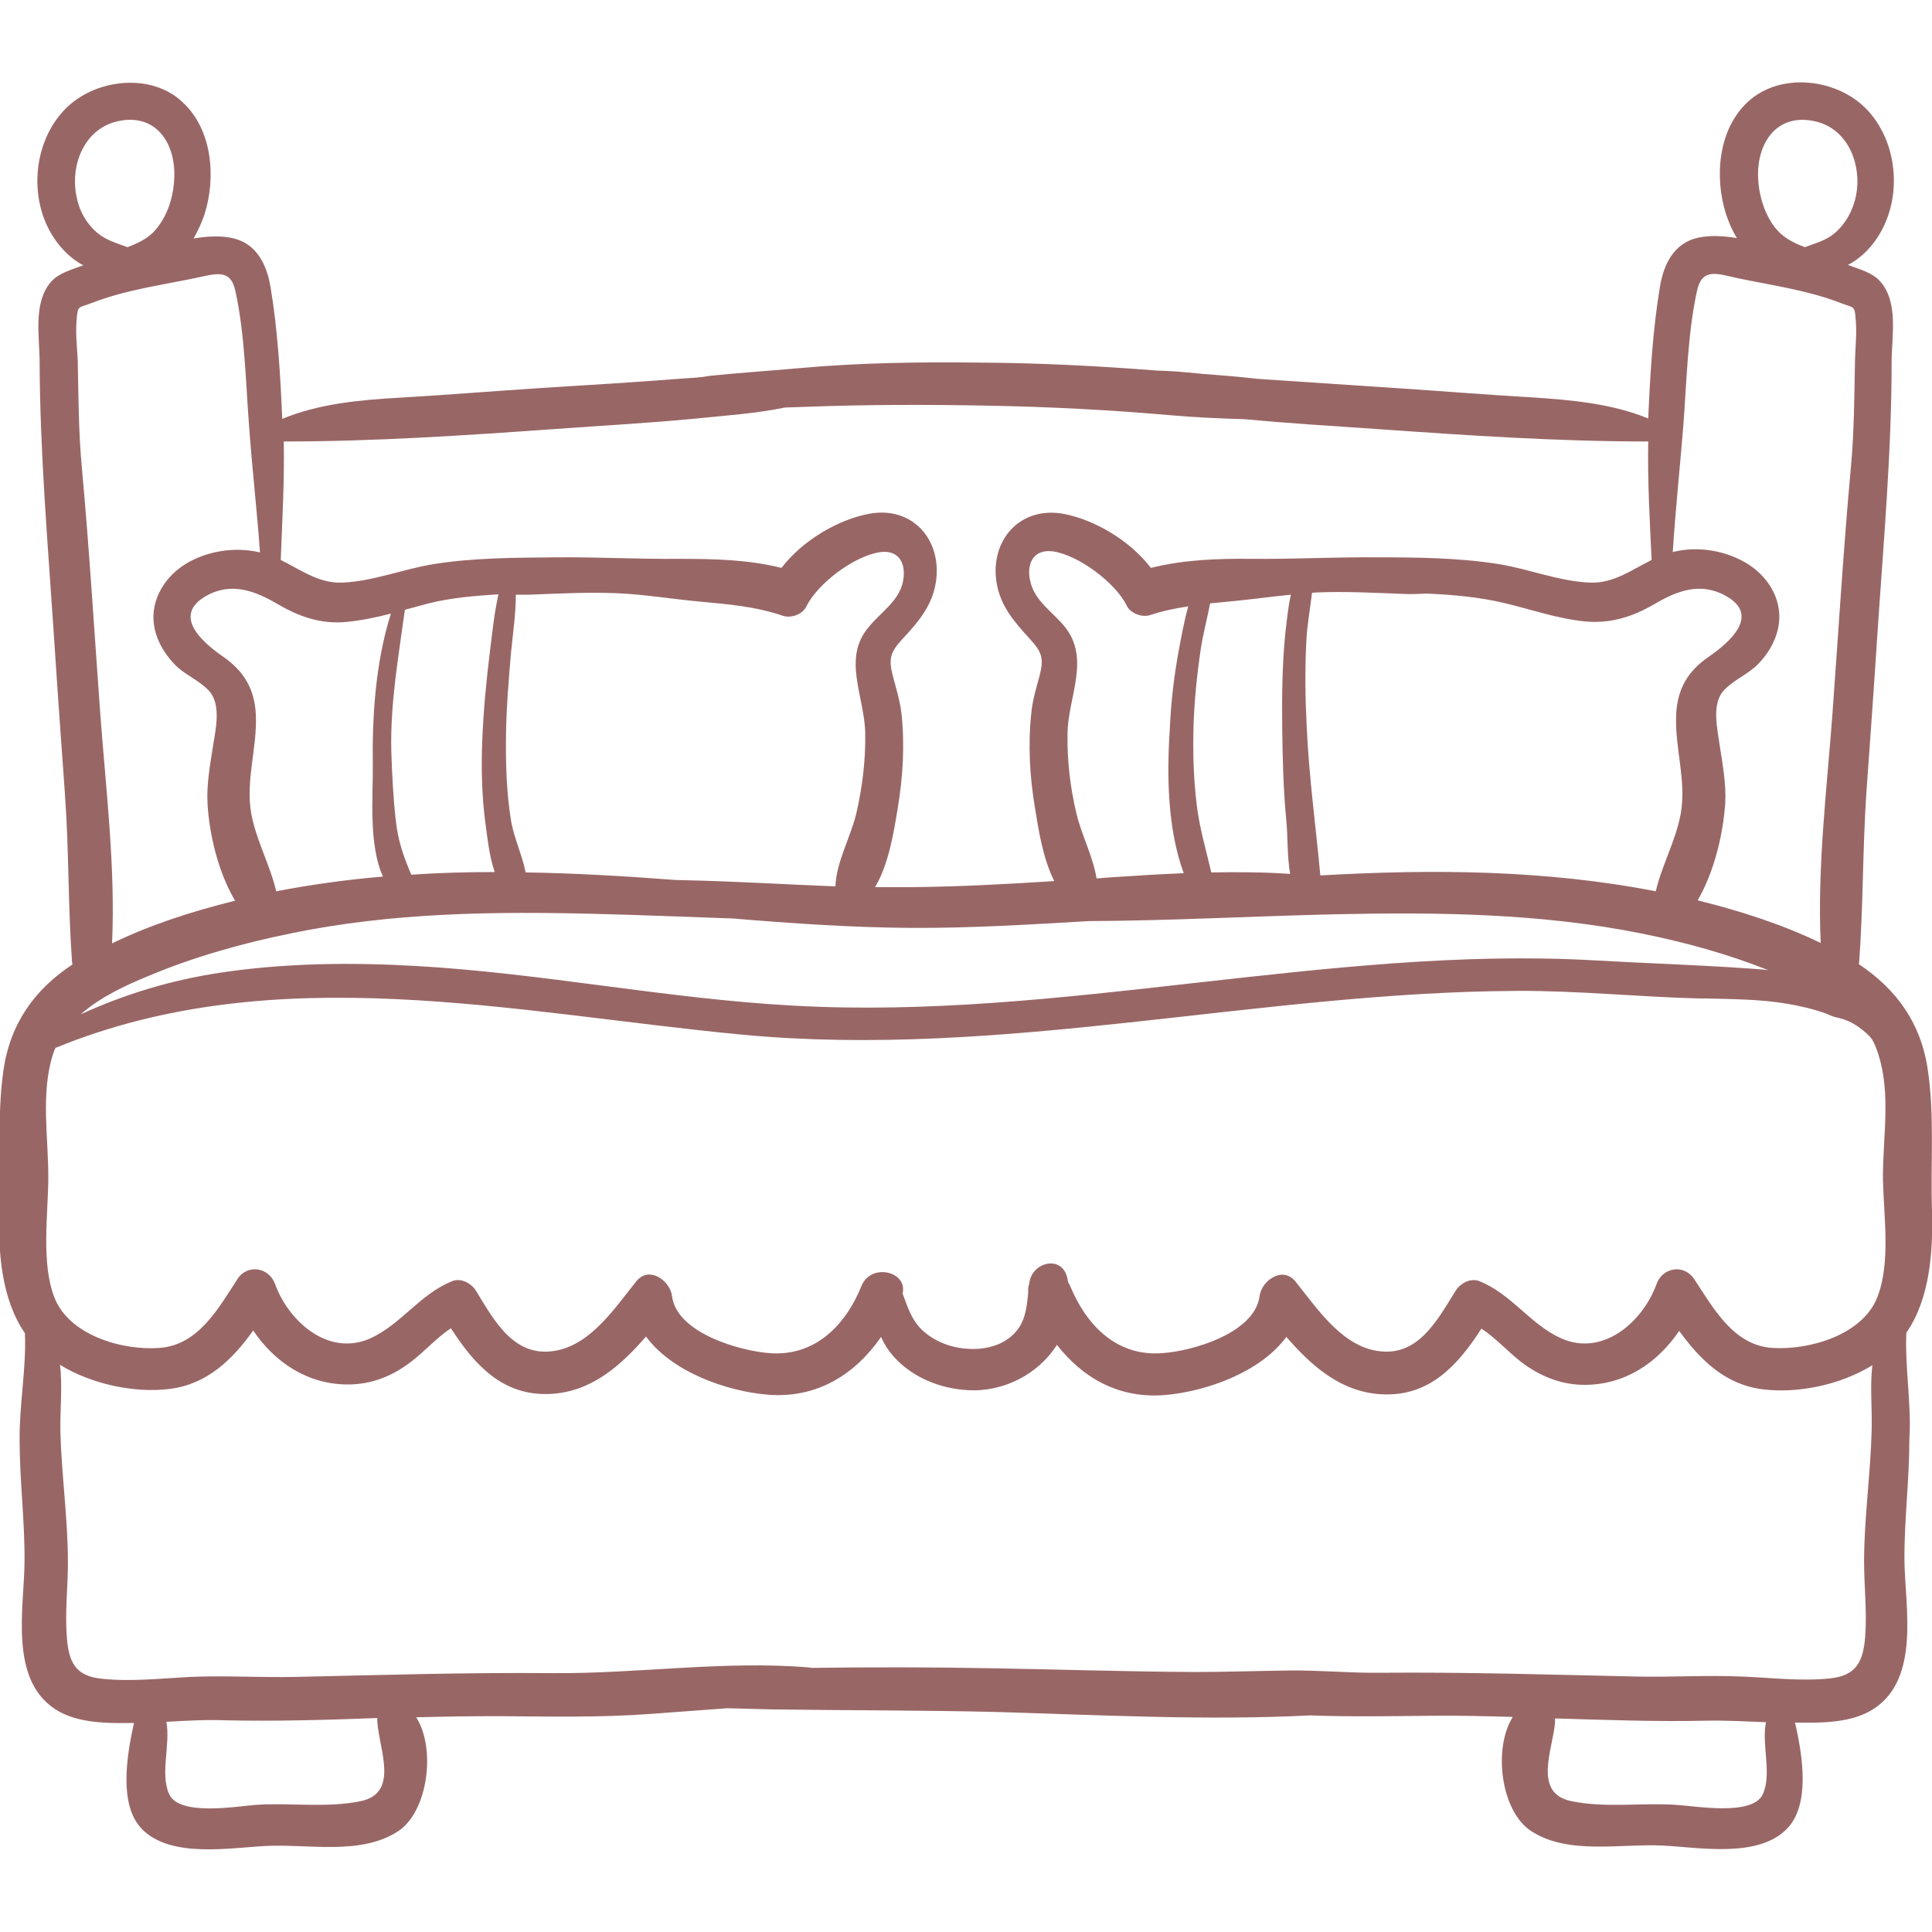
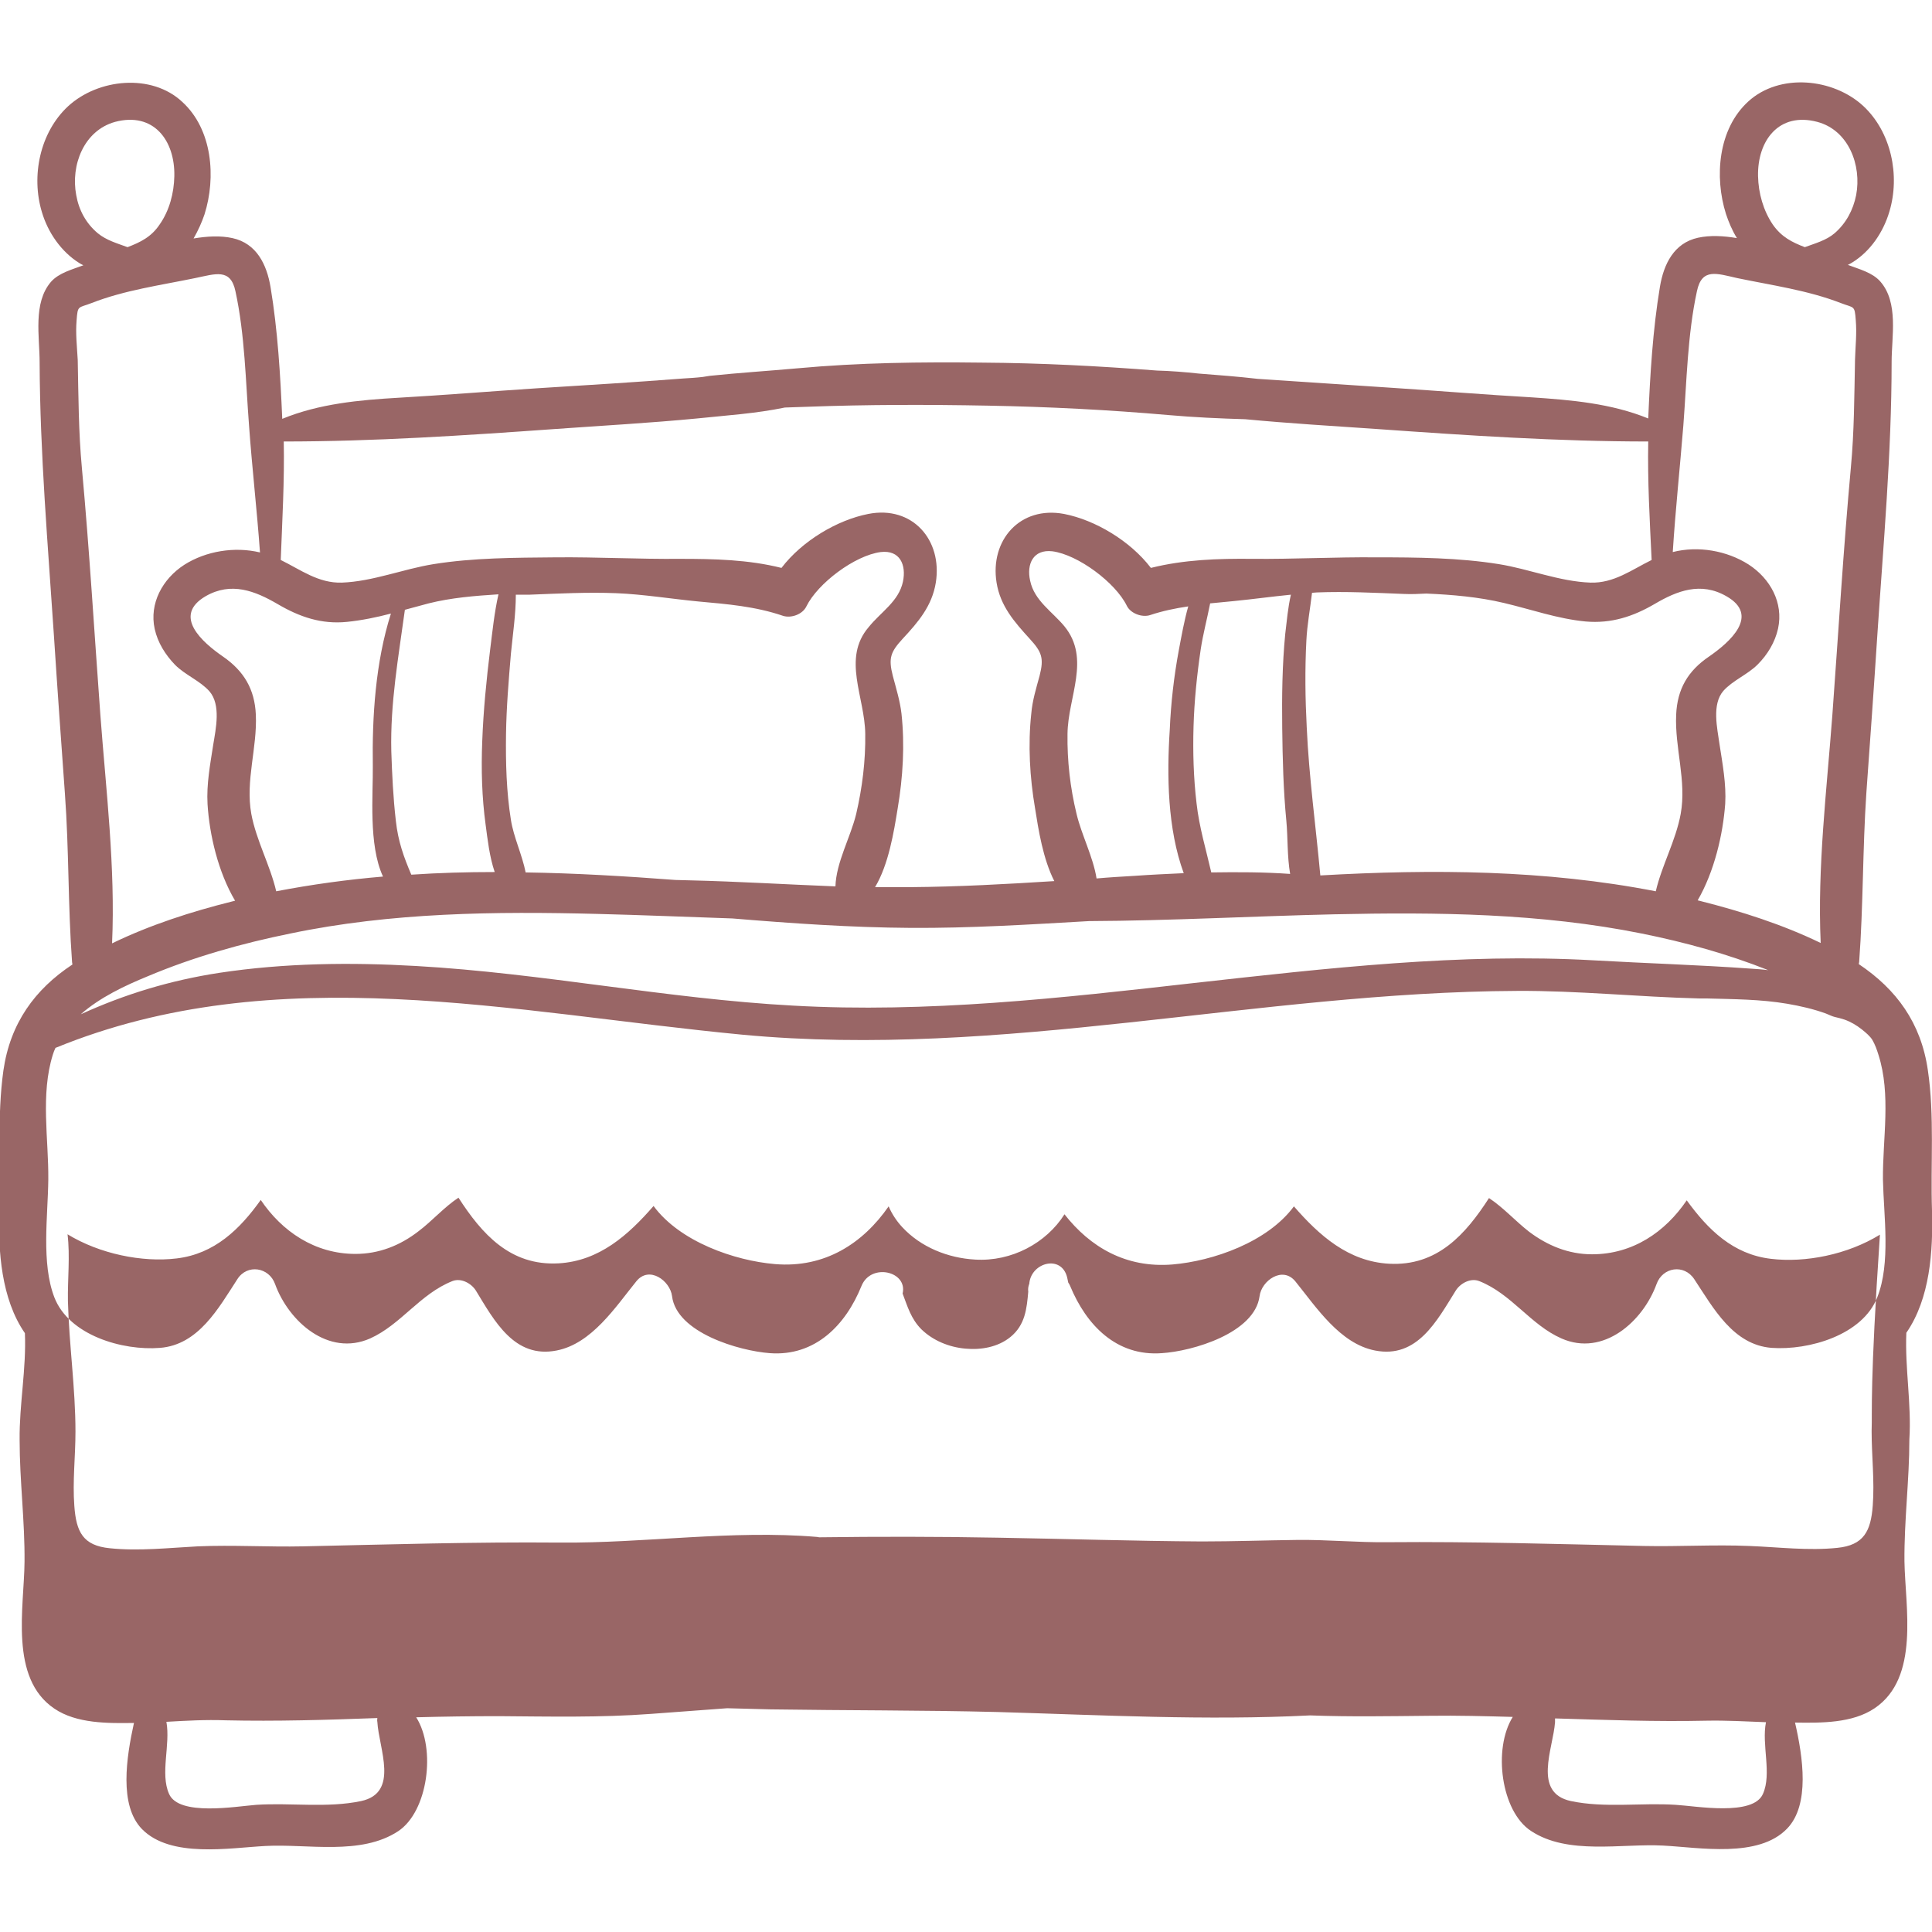
<svg xmlns="http://www.w3.org/2000/svg" version="1.1" id="Capa_1" x="0px" y="0px" viewBox="0 0 512 512" style="enable-background:new 0 0 512 512;" xml:space="preserve">
  <style type="text/css">
	.st0{fill:#996666;}
</style>
  <g>
    <g>
-       <path class="st0" d="M505.2,353.2c6.3-9.1,7.1-21.7,6.8-32.4c-0.4-12.3,0.7-25.1-1.1-37.2c-1.8-12.5-8.3-21.4-18.3-28.1    c0-0.2,0.1-0.4,0.1-0.6c1.1-14.9,0.9-29.8,1.9-44.7c1-13.9,2-27.8,2.9-41.7c1.6-24.2,3.8-48.4,3.8-72.6c0-6.7,1.9-15.7-3-21.3    c-2.1-2.4-5.7-3.3-8.6-4.4c0.4-0.2,0.8-0.4,1.1-0.6c4.9-3,8.3-8.1,9.9-13.5c2.9-9.6,0.5-21.1-6.9-28c-8-7.4-22.2-8.8-30.5-1.2    c-8,7.3-9,20-5.9,29.8c0.7,2.1,1.6,4.3,2.9,6.4c-3.5-0.6-7.1-0.8-10.3-0.1c-6.4,1.4-9.1,7-10.1,13c-1.9,11.4-2.6,23.3-3.1,34.9    c-9.8-4-20.4-4.9-30.9-5.6c-12.2-0.7-24.4-1.7-36.6-2.5c-12-0.8-24-1.6-36-2.4c-5.2-0.6-10.4-1-15.6-1.4    c-3.7-0.4-7.4-0.7-11.1-0.8c-15.4-1.2-30.8-2-46.2-2.1c-16.4-0.2-32.7,0-49,1.5c-7.8,0.7-15.6,1.2-23.3,2    c-0.6,0.1-1.3,0.2-1.9,0.3c-1.7,0.2-3.4,0.3-5.1,0.4c-12.9,1-25.9,1.8-38.8,2.6c-12.2,0.8-24.4,1.8-36.6,2.5    C95.2,106,84.5,107,74.8,111c-0.5-11.6-1.2-23.5-3.1-34.9c-1-6-3.7-11.6-10.1-13c-3.2-0.7-6.7-0.5-10.3,0.1    c1.2-2.1,2.2-4.3,2.9-6.4c3.1-9.8,2.1-22.5-5.9-29.8C40.2,19.4,26,20.8,18,28.2c-7.4,6.9-9.8,18.4-6.9,28    c1.6,5.4,5.1,10.5,9.9,13.5c0.3,0.2,0.7,0.4,1.1,0.6c-2.9,1.1-6.5,2-8.6,4.4c-4.8,5.6-3,14.5-3,21.3c0.1,24.2,2.2,48.4,3.8,72.6    c0.9,13.9,1.9,27.8,2.9,41.7c1.1,14.9,0.8,29.8,1.9,44.7c0,0.2,0.1,0.4,0.1,0.6c-10,6.6-16.5,15.6-18.3,28.1    c-1.7,12.2-0.7,24.9-1.1,37.2c-0.3,10.6,0.5,23.3,6.8,32.4c0.4,9.4-1.5,18.9-1.4,28.3c0,10.8,1.4,21.5,1.3,32.3    c-0.1,12.1-4.1,30.8,7.9,38.9c5.9,4,14.2,3.9,21.1,3.8c-2,9.1-4,21.8,2.1,28.1c7.6,7.8,23.2,5,32.8,4.5    c11.1-0.6,25.2,2.6,35.1-3.9c7.9-5.2,10.1-21.8,4.8-30.2c7.3-0.2,14.6-0.3,21.9-0.3c13.5,0.1,26.9,0.4,40.3-0.6    c6.7-0.5,13.5-1,20.2-1.5c3.8,0.1,7.7,0.2,11.5,0.3c20,0.3,40.1,0.2,60.1,0.7c27.5,0.8,55.3,2.3,82.9,0.9    c10.6,0.4,21.2,0.2,31.8,0.1c7.3-0.1,14.6,0.1,21.9,0.3c-5.3,8.5-3.1,25,4.8,30.2c9.8,6.5,24,3.3,35.1,3.9    c9.6,0.5,25.2,3.4,32.8-4.5c6.1-6.3,4.2-19,2.1-28.1c6.9,0.1,15.2,0.2,21.1-3.8c12-8.1,8.1-26.8,7.9-38.9    c-0.1-10.8,1.3-21.5,1.3-32.3C506.6,372.1,504.8,362.6,505.2,353.2z M481.6,32.3c8.3,2.2,11.8,11.5,10.3,19.4    c-0.8,4-2.7,7.5-5.7,10.1c-2.2,1.9-5.2,2.7-7.9,3.7c-3.4-1.3-6.2-2.7-8.5-6c-2.5-3.7-3.8-8.3-3.9-12.8    C465.7,37.3,471.4,29.6,481.6,32.3z M446.1,112.8c0.9-11.7,1.1-24.1,3.6-35.6c1.3-6.3,5.3-4.7,10.7-3.5c9.1,1.9,18.6,3.2,27.4,6.6    c3.6,1.4,3.7,0.5,4,4.6c0.3,3.5-0.1,7-0.2,10.4c-0.2,9.6-0.2,19-1.1,28.6c-2,21.8-3.3,43.7-4.9,65.5c-1.5,20-4,40.4-3.1,60.5    c-10.1-4.9-21.1-8.4-31.8-11.1c-0.3-0.1-0.5-0.1-0.8-0.2c4.4-7.6,6.7-17.4,7.3-25.6c0.3-5.2-0.7-10.5-1.5-15.7    c-0.6-4.3-2.1-10.6,1-14.2c2.5-2.8,6.4-4.3,9.1-7c2.6-2.6,4.6-5.9,5.4-9.5c1.5-6.9-2.1-13.3-7.8-17c-5.8-3.7-13.4-5-20.1-3.3    C444,135.2,445.2,124,446.1,112.8z M128.7,218.6c0.5,3.7,1,8.4,2.4,12.5c-7.4,0-14.7,0.2-22.1,0.7c-2-4.7-3.5-8.8-4.1-14.3    c-0.7-6.1-1-12.3-1.2-18.4c-0.3-12.8,1.9-25,3.6-37.5c2.1-0.6,4.2-1.1,6.3-1.7c6-1.5,12.2-2,18.5-2.4c-1.1,4.8-1.6,9.9-2.2,14.6    c-1,8.1-1.8,16.2-2.1,24.3C127.5,203.9,127.7,211.3,128.7,218.6z M158.4,242.2c11.9,0.3,23.8,0.8,35.7,1.2    c15.7,1.3,31.4,2.4,47.2,2.5s31.6-0.9,47.3-1.8c21.6-0.1,43.2-1.3,65-1.8c27.2-0.6,54.7-0.3,81.5,5.1c11.4,2.3,22.7,5.4,33.5,9.7    c-1.5-0.2-3.1-0.3-4.6-0.4c-13.8-1-27.7-1.4-41.6-2.2c-35.4-2-70.8,2.1-105.9,6c-35.3,4-70.8,8-106.3,6    c-33.4-1.8-66.4-8.6-99.9-10.5c-17.4-1-34.9-0.8-52.1,1.8c-13.1,2-25.2,5.7-36.8,11c5.1-4.5,11.7-7.6,17.8-10.1    c12.1-5.1,24.9-8.7,37.7-11.3C103.7,241.8,131.2,241.5,158.4,242.2z M229.3,194.5c0.1,7.2-0.8,14.3-2.4,21.2    c-1.5,6.2-5.3,12.8-5.5,19.2c-12.9-0.5-25.7-1.3-38.6-1.6c-1.3,0-2.5-0.1-3.8-0.1c-13.2-1-26.5-1.8-39.7-2    c-0.9-4.6-3.2-9.4-3.9-13.9c-1.2-7.5-1.4-15.1-1.3-22.7c0.1-7.1,0.7-14.3,1.3-21.4c0.5-5.1,1.3-10.4,1.3-15.6c1.2,0,2.4,0,3.6,0    c7.7-0.3,15.3-0.7,23-0.4c7.3,0.3,14.5,1.5,21.8,2.2c7.7,0.7,15.1,1.3,22.4,3.8c2.2,0.7,5.2-0.4,6.2-2.5    c3-6.1,12.8-13.5,19.7-14.4c5.1-0.6,6.8,3.4,5.9,7.8c-1.1,5.3-5.9,8.1-9.1,12.1C223.1,174.5,229.2,184.7,229.3,194.5z     M313.7,231.4c-4.3,0.2-8.7,0.4-12.9,0.7c-3.4,0.2-6.8,0.4-10.2,0.7c-0.9-5.7-4-11.6-5.3-17.1c-1.7-7-2.5-14.1-2.4-21.2    c0.1-9.8,6.2-19.9-0.8-28.5c-3.2-3.9-8-6.8-9.1-12.1c-1-4.4,0.8-8.4,5.9-7.8c6.8,0.9,16.7,8.3,19.7,14.4c1,2.1,4.1,3.2,6.2,2.5    c3.3-1.1,6.7-1.8,10.1-2.3c-1.1,3.9-1.8,7.9-2.5,11.6c-1.3,7-2.1,14-2.4,21.1C309.2,205.5,309.4,219.7,313.7,231.4z M339.8,192.9    c0.1,8.2,0.3,16.5,1.1,24.7c0.4,4.2,0.2,9.4,1,14c-6.9-0.5-13.9-0.5-20.9-0.4c-1.4-6.1-3.2-12-3.9-18.3c-0.8-6.7-1-13.6-0.8-20.4    c0.2-6.8,0.9-13.6,1.9-20.4c0.6-4,1.7-8.1,2.5-12.2c2.1-0.2,4.1-0.4,6.2-0.6c5.1-0.5,10.1-1.2,15.2-1.7c-0.8,3.5-1.1,7.1-1.5,10.4    C339.8,176.2,339.7,184.6,339.8,192.9z M457.5,158c9,5.1,0.9,12.2-4.6,16c-5.6,3.8-8.4,8.6-8.7,15.4c-0.4,8.8,2.8,17.5,1.2,26.3    c-1.3,7.1-5,13.6-6.6,20.5c-29.3-5.7-59.1-5.9-88.9-4.2c-1.2-13.1-3-26-3.6-39.2c-0.4-7.7-0.5-15.3-0.1-23c0.2-4.2,1-8.4,1.5-12.7    c0.4,0,0.9-0.1,1.3-0.1c7.7-0.3,15.3,0.1,23,0.4c2,0.1,4,0,6-0.1c6.9,0.3,13.9,0.9,20.6,2.5c7.2,1.7,14.2,4.2,21.6,4.9    c6.8,0.6,12.6-1.3,18.4-4.7C444.4,156.6,450.7,154.1,457.5,158z M75.2,117c23.9,0,48-1.6,71.8-3.3c12.6-0.9,25.2-1.6,37.7-2.8    c7.6-0.8,15.6-1.3,23.3-2.9c2-0.1,3.9-0.1,5.9-0.2c16-0.6,31.9-0.6,47.9-0.3c16,0.3,31.9,1.1,47.9,2.5c6.8,0.6,13.5,0.9,20.3,1.1    c11.6,1.1,23.3,1.8,35,2.6c23.9,1.7,47.9,3.3,71.8,3.3c-0.2,10.6,0.4,20.9,0.9,31.4c-5.3,2.6-10,6.2-16.2,6    c-8.3-0.3-16.2-3.6-24.3-4.9c-10.6-1.7-21.7-1.8-32.4-1.8c-11-0.1-21.9,0.5-32.9,0.4c-9.1-0.1-18.1,0.2-26.9,2.4    c-5.5-7.2-14.8-12.7-23-14.3c-11.7-2.2-19.7,7-17.9,18.2c1,6.2,4.7,10.4,8.8,14.9c3.2,3.5,3.8,5.1,2.6,9.8    c-0.9,3.3-1.9,6.5-2.2,10c-0.9,8.3-0.4,16.9,1,25.1c0.9,5.7,2.1,13.4,5.1,19.3c-12.7,0.8-25.3,1.5-38,1.6c-3.2,0-6.3,0-9.5,0    c3.6-6,5-14.7,6-20.9c1.4-8.3,1.9-16.8,1-25.1c-0.4-3.4-1.4-6.6-2.3-10c-1.2-4.7-0.6-6.3,2.6-9.8c4.1-4.4,7.8-8.7,8.8-14.9    c1.8-11.3-6.2-20.5-17.9-18.2c-8.2,1.6-17.5,7.1-23,14.3c-8.8-2.2-17.8-2.4-26.9-2.4c-11,0.1-21.9-0.5-32.9-0.4    c-10.8,0.1-21.8,0.1-32.4,1.8c-8.1,1.3-16.1,4.6-24.3,4.9c-6.2,0.2-10.9-3.4-16.2-6C74.8,137.9,75.4,127.5,75.2,117z M73.6,160.1    c5.8,3.4,11.6,5.4,18.4,4.7c3.9-0.4,7.8-1.2,11.6-2.2c-4.1,12.9-5,27.4-4.8,40.4c0.1,7.4-1.2,20.9,2.7,29.3    c-9.5,0.8-18.9,2.1-28.3,3.9c-1.6-6.9-5.3-13.5-6.6-20.5c-1.6-8.8,1.6-17.5,1.2-26.3c-0.3-6.8-3.2-11.6-8.7-15.4    c-5.5-3.8-13.5-10.8-4.6-16C61.3,154.1,67.6,156.6,73.6,160.1z M20.2,51.7c-1.5-7.9,2-17.1,10.3-19.4c10.2-2.7,15.9,4.9,15.7,14.4    c-0.1,4.5-1.3,9.1-3.9,12.8c-2.2,3.3-5.1,4.7-8.5,6c-2.7-1-5.6-1.8-7.9-3.7C22.8,59.2,20.9,55.7,20.2,51.7z M20.3,84.9    c0.3-4.1,0.4-3.2,4-4.6c8.7-3.4,18.2-4.7,27.4-6.6c5.4-1.1,9.4-2.7,10.7,3.5c2.5,11.5,2.7,23.9,3.6,35.6    c0.8,11.2,2.1,22.4,2.9,33.6c-6.7-1.6-14.3-0.4-20.1,3.3c-5.7,3.7-9.3,10.2-7.8,17c0.8,3.6,2.8,6.8,5.4,9.5c2.7,2.7,6.6,4.2,9.1,7    c3.1,3.6,1.7,9.9,1,14.2c-0.8,5.2-1.8,10.4-1.5,15.7c0.5,8.1,2.8,18,7.3,25.6c-0.3,0.1-0.5,0.1-0.8,0.2    c-10.8,2.7-21.7,6.2-31.8,11.1c0.9-20.1-1.6-40.5-3.1-60.5c-1.6-21.8-2.9-43.7-4.9-65.5c-0.9-9.6-0.9-19-1.1-28.6    C20.4,91.8,20,88.3,20.3,84.9z M95.7,477.3c-9,1.9-18.7,0.4-27.8,1c-5.3,0.4-20.5,3.1-23.1-2.9c-2.4-5.4,0.4-13-0.7-19.1    c5.2-0.3,10.4-0.6,15.7-0.4c13.4,0.3,26.8-0.1,40.2-0.6c0,0.3-0.1,0.7,0,1C100.4,463.4,105.9,475.1,95.7,477.3z M467.2,475.4    c-2.6,6-17.8,3.2-23.1,2.9c-9.1-0.6-18.8,0.9-27.8-1c-10.2-2.2-4.7-13.9-4.2-20.9c0-0.4,0-0.7,0-1c13.4,0.4,26.8,0.9,40.2,0.6    c5.2-0.1,10.4,0.2,15.7,0.4C466.8,462.4,469.6,470,467.2,475.4z M496,379.3c-0.3,11.5-2,23.1-2,34.6c0,6.6,0.8,13.1,0.3,19.7    c-0.5,6.8-2.4,10.5-9.4,11.2c-7.7,0.8-15.6-0.2-23.3-0.5c-9.3-0.4-18.6,0.2-27.9,0c-22.7-0.5-45.3-1.2-68-1c-8,0.1-16-0.7-24-0.6    c-8.4,0.1-16.8,0.4-25.2,0.4c-18-0.1-36.2-0.7-54.1-1c-15.8-0.3-31.6-0.3-47.3-0.1c-0.2,0-0.4-0.1-0.6-0.1    c-22.6-1.9-45.5,1.7-68.2,1.5s-45.3,0.5-68,1c-9.3,0.2-18.6-0.4-27.9,0c-7.7,0.4-15.6,1.3-23.3,0.5c-7.1-0.7-8.9-4.3-9.4-11.2    c-0.5-6.6,0.3-13.1,0.3-19.7c0-11.5-1.7-23.1-2-34.6c-0.1-5.8,0.6-11.9-0.1-17.7c8.5,5.2,19.8,7.5,28.9,6.4    c10.1-1.2,16.8-7.8,22.3-15.5c5.6,8.3,14.3,14.3,25.1,14.3c6.2,0,11.8-2.2,16.7-6c3.6-2.7,6.8-6.4,10.6-8.9    c6.2,9.6,13.7,18.1,26.5,17.4c10.8-0.6,18.5-7.5,25.2-15.2c7,9.5,21.5,14.5,32.2,15.4c13.2,1.1,23.3-5.5,30.1-15.3    c0.9,2.1,2.2,4,3.6,5.5c4.9,5.3,12.1,8.2,19.3,8.6c9.7,0.6,18.9-4.4,23.7-12c6.8,8.7,16.3,14.3,28.6,13.3    c10.7-0.9,25.2-5.9,32.2-15.4c6.7,7.7,14.4,14.6,25.2,15.2c12.8,0.7,20.3-7.8,26.5-17.4c3.8,2.5,7,6.1,10.6,8.9    c4.9,3.7,10.5,6,16.7,6c10.8,0,19.4-5.9,25.1-14.3c5.6,7.7,12.2,14.3,22.3,15.5c9.1,1.1,20.3-1.1,28.9-6.4    C495.5,367.4,496.2,373.5,496,379.3z M497.5,343.8c-3.9,10-18.1,14.1-28,13.4c-10.2-0.8-15.4-10.5-20.5-18.2    c-2.7-4.1-8.4-3.2-10,1.3c-3.6,9.9-14.1,19.3-25.2,14.4c-8.2-3.6-13.2-11.8-21.8-15.2c-2.3-0.9-5,0.6-6.2,2.5    c-5,8-10.2,18.1-21.4,15.9c-9.3-1.8-15.6-11.5-21.1-18.3c-3.4-4.2-9-0.2-9.5,3.9c-1.3,9.8-17.8,14.6-25.9,15.1    c-12,0.9-20-7.4-24.3-17.8c-0.1-0.3-0.3-0.6-0.5-0.9c-0.1-0.5-0.2-0.9-0.3-1.4c-1.5-6-9.3-4-10,1.4c0,0.2,0,0.3-0.1,0.5    c-0.2,0.6-0.3,1.2-0.2,1.9c-0.4,4.5-0.8,8.8-4.7,12c-3.3,2.7-7.8,3.5-12,3.1c-4.3-0.4-8.5-2.1-11.6-5.1c-2.8-2.8-3.7-6.1-5-9.5    c1.4-5.9-8.4-8.2-10.9-2c-4.2,10.4-12.3,18.7-24.3,17.8c-8.1-0.6-24.7-5.4-25.9-15.1c-0.5-4.1-6.1-8.2-9.5-3.9    c-5.5,6.8-11.8,16.5-21.1,18.3c-11.2,2.2-16.5-7.9-21.4-15.9c-1.2-1.9-3.9-3.4-6.2-2.5c-8.6,3.4-13.6,11.5-21.8,15.2    c-11.1,4.9-21.6-4.5-25.2-14.4c-1.6-4.5-7.4-5.4-10-1.3c-5,7.7-10.3,17.4-20.5,18.2c-9.9,0.8-24.1-3.3-28-13.4    c-3.5-9.1-1.7-21.6-1.6-31.2c0.1-10.9-2.1-22.5,1.2-33.1c0.2-0.6,0.4-1.2,0.7-1.8c58.6-24,121.2-9.3,182-3.5    c68.9,6.5,136.6-11.3,205.3-11.6c16.1-0.1,32.2,1.6,48.3,2c0.7,0,1.3,0,2,0c7.1,0.2,14.2,0.2,21.3,1.4c3.5,0.6,7,1.4,10.3,2.6    c0.8,0.3,1.5,0.7,2.3,0.9c0.9,0.2,1.7,0.4,2.6,0.7c1.7,0.6,3.2,1.5,4.6,2.6c1,0.8,2.2,1.8,2.8,2.8c0.7,1.2,1.2,2.6,1.6,3.9    c3.4,10.6,1.1,22.2,1.2,33.1C499.2,322.2,501.1,334.7,497.5,343.8z" />
+       <path class="st0" d="M505.2,353.2c6.3-9.1,7.1-21.7,6.8-32.4c-0.4-12.3,0.7-25.1-1.1-37.2c-1.8-12.5-8.3-21.4-18.3-28.1    c0-0.2,0.1-0.4,0.1-0.6c1.1-14.9,0.9-29.8,1.9-44.7c1-13.9,2-27.8,2.9-41.7c1.6-24.2,3.8-48.4,3.8-72.6c0-6.7,1.9-15.7-3-21.3    c-2.1-2.4-5.7-3.3-8.6-4.4c0.4-0.2,0.8-0.4,1.1-0.6c4.9-3,8.3-8.1,9.9-13.5c2.9-9.6,0.5-21.1-6.9-28c-8-7.4-22.2-8.8-30.5-1.2    c-8,7.3-9,20-5.9,29.8c0.7,2.1,1.6,4.3,2.9,6.4c-3.5-0.6-7.1-0.8-10.3-0.1c-6.4,1.4-9.1,7-10.1,13c-1.9,11.4-2.6,23.3-3.1,34.9    c-9.8-4-20.4-4.9-30.9-5.6c-12.2-0.7-24.4-1.7-36.6-2.5c-12-0.8-24-1.6-36-2.4c-5.2-0.6-10.4-1-15.6-1.4    c-3.7-0.4-7.4-0.7-11.1-0.8c-15.4-1.2-30.8-2-46.2-2.1c-16.4-0.2-32.7,0-49,1.5c-7.8,0.7-15.6,1.2-23.3,2    c-0.6,0.1-1.3,0.2-1.9,0.3c-1.7,0.2-3.4,0.3-5.1,0.4c-12.9,1-25.9,1.8-38.8,2.6c-12.2,0.8-24.4,1.8-36.6,2.5    C95.2,106,84.5,107,74.8,111c-0.5-11.6-1.2-23.5-3.1-34.9c-1-6-3.7-11.6-10.1-13c-3.2-0.7-6.7-0.5-10.3,0.1    c1.2-2.1,2.2-4.3,2.9-6.4c3.1-9.8,2.1-22.5-5.9-29.8C40.2,19.4,26,20.8,18,28.2c-7.4,6.9-9.8,18.4-6.9,28    c1.6,5.4,5.1,10.5,9.9,13.5c0.3,0.2,0.7,0.4,1.1,0.6c-2.9,1.1-6.5,2-8.6,4.4c-4.8,5.6-3,14.5-3,21.3c0.1,24.2,2.2,48.4,3.8,72.6    c0.9,13.9,1.9,27.8,2.9,41.7c1.1,14.9,0.8,29.8,1.9,44.7c0,0.2,0.1,0.4,0.1,0.6c-10,6.6-16.5,15.6-18.3,28.1    c-1.7,12.2-0.7,24.9-1.1,37.2c-0.3,10.6,0.5,23.3,6.8,32.4c0.4,9.4-1.5,18.9-1.4,28.3c0,10.8,1.4,21.5,1.3,32.3    c-0.1,12.1-4.1,30.8,7.9,38.9c5.9,4,14.2,3.9,21.1,3.8c-2,9.1-4,21.8,2.1,28.1c7.6,7.8,23.2,5,32.8,4.5    c11.1-0.6,25.2,2.6,35.1-3.9c7.9-5.2,10.1-21.8,4.8-30.2c7.3-0.2,14.6-0.3,21.9-0.3c13.5,0.1,26.9,0.4,40.3-0.6    c6.7-0.5,13.5-1,20.2-1.5c3.8,0.1,7.7,0.2,11.5,0.3c20,0.3,40.1,0.2,60.1,0.7c27.5,0.8,55.3,2.3,82.9,0.9    c10.6,0.4,21.2,0.2,31.8,0.1c7.3-0.1,14.6,0.1,21.9,0.3c-5.3,8.5-3.1,25,4.8,30.2c9.8,6.5,24,3.3,35.1,3.9    c9.6,0.5,25.2,3.4,32.8-4.5c6.1-6.3,4.2-19,2.1-28.1c6.9,0.1,15.2,0.2,21.1-3.8c12-8.1,8.1-26.8,7.9-38.9    c-0.1-10.8,1.3-21.5,1.3-32.3C506.6,372.1,504.8,362.6,505.2,353.2z M481.6,32.3c8.3,2.2,11.8,11.5,10.3,19.4    c-0.8,4-2.7,7.5-5.7,10.1c-2.2,1.9-5.2,2.7-7.9,3.7c-3.4-1.3-6.2-2.7-8.5-6c-2.5-3.7-3.8-8.3-3.9-12.8    C465.7,37.3,471.4,29.6,481.6,32.3z M446.1,112.8c0.9-11.7,1.1-24.1,3.6-35.6c1.3-6.3,5.3-4.7,10.7-3.5c9.1,1.9,18.6,3.2,27.4,6.6    c3.6,1.4,3.7,0.5,4,4.6c0.3,3.5-0.1,7-0.2,10.4c-0.2,9.6-0.2,19-1.1,28.6c-2,21.8-3.3,43.7-4.9,65.5c-1.5,20-4,40.4-3.1,60.5    c-10.1-4.9-21.1-8.4-31.8-11.1c-0.3-0.1-0.5-0.1-0.8-0.2c4.4-7.6,6.7-17.4,7.3-25.6c0.3-5.2-0.7-10.5-1.5-15.7    c-0.6-4.3-2.1-10.6,1-14.2c2.5-2.8,6.4-4.3,9.1-7c2.6-2.6,4.6-5.9,5.4-9.5c1.5-6.9-2.1-13.3-7.8-17c-5.8-3.7-13.4-5-20.1-3.3    C444,135.2,445.2,124,446.1,112.8z M128.7,218.6c0.5,3.7,1,8.4,2.4,12.5c-7.4,0-14.7,0.2-22.1,0.7c-2-4.7-3.5-8.8-4.1-14.3    c-0.7-6.1-1-12.3-1.2-18.4c-0.3-12.8,1.9-25,3.6-37.5c2.1-0.6,4.2-1.1,6.3-1.7c6-1.5,12.2-2,18.5-2.4c-1.1,4.8-1.6,9.9-2.2,14.6    c-1,8.1-1.8,16.2-2.1,24.3C127.5,203.9,127.7,211.3,128.7,218.6z M158.4,242.2c11.9,0.3,23.8,0.8,35.7,1.2    c15.7,1.3,31.4,2.4,47.2,2.5s31.6-0.9,47.3-1.8c21.6-0.1,43.2-1.3,65-1.8c27.2-0.6,54.7-0.3,81.5,5.1c11.4,2.3,22.7,5.4,33.5,9.7    c-1.5-0.2-3.1-0.3-4.6-0.4c-13.8-1-27.7-1.4-41.6-2.2c-35.4-2-70.8,2.1-105.9,6c-35.3,4-70.8,8-106.3,6    c-33.4-1.8-66.4-8.6-99.9-10.5c-17.4-1-34.9-0.8-52.1,1.8c-13.1,2-25.2,5.7-36.8,11c5.1-4.5,11.7-7.6,17.8-10.1    c12.1-5.1,24.9-8.7,37.7-11.3C103.7,241.8,131.2,241.5,158.4,242.2z M229.3,194.5c0.1,7.2-0.8,14.3-2.4,21.2    c-1.5,6.2-5.3,12.8-5.5,19.2c-12.9-0.5-25.7-1.3-38.6-1.6c-1.3,0-2.5-0.1-3.8-0.1c-13.2-1-26.5-1.8-39.7-2    c-0.9-4.6-3.2-9.4-3.9-13.9c-1.2-7.5-1.4-15.1-1.3-22.7c0.1-7.1,0.7-14.3,1.3-21.4c0.5-5.1,1.3-10.4,1.3-15.6c1.2,0,2.4,0,3.6,0    c7.7-0.3,15.3-0.7,23-0.4c7.3,0.3,14.5,1.5,21.8,2.2c7.7,0.7,15.1,1.3,22.4,3.8c2.2,0.7,5.2-0.4,6.2-2.5    c3-6.1,12.8-13.5,19.7-14.4c5.1-0.6,6.8,3.4,5.9,7.8c-1.1,5.3-5.9,8.1-9.1,12.1C223.1,174.5,229.2,184.7,229.3,194.5z     M313.7,231.4c-4.3,0.2-8.7,0.4-12.9,0.7c-3.4,0.2-6.8,0.4-10.2,0.7c-0.9-5.7-4-11.6-5.3-17.1c-1.7-7-2.5-14.1-2.4-21.2    c0.1-9.8,6.2-19.9-0.8-28.5c-3.2-3.9-8-6.8-9.1-12.1c-1-4.4,0.8-8.4,5.9-7.8c6.8,0.9,16.7,8.3,19.7,14.4c1,2.1,4.1,3.2,6.2,2.5    c3.3-1.1,6.7-1.8,10.1-2.3c-1.1,3.9-1.8,7.9-2.5,11.6c-1.3,7-2.1,14-2.4,21.1C309.2,205.5,309.4,219.7,313.7,231.4z M339.8,192.9    c0.1,8.2,0.3,16.5,1.1,24.7c0.4,4.2,0.2,9.4,1,14c-6.9-0.5-13.9-0.5-20.9-0.4c-1.4-6.1-3.2-12-3.9-18.3c-0.8-6.7-1-13.6-0.8-20.4    c0.2-6.8,0.9-13.6,1.9-20.4c0.6-4,1.7-8.1,2.5-12.2c2.1-0.2,4.1-0.4,6.2-0.6c5.1-0.5,10.1-1.2,15.2-1.7c-0.8,3.5-1.1,7.1-1.5,10.4    C339.8,176.2,339.7,184.6,339.8,192.9z M457.5,158c9,5.1,0.9,12.2-4.6,16c-5.6,3.8-8.4,8.6-8.7,15.4c-0.4,8.8,2.8,17.5,1.2,26.3    c-1.3,7.1-5,13.6-6.6,20.5c-29.3-5.7-59.1-5.9-88.9-4.2c-1.2-13.1-3-26-3.6-39.2c-0.4-7.7-0.5-15.3-0.1-23c0.2-4.2,1-8.4,1.5-12.7    c0.4,0,0.9-0.1,1.3-0.1c7.7-0.3,15.3,0.1,23,0.4c2,0.1,4,0,6-0.1c6.9,0.3,13.9,0.9,20.6,2.5c7.2,1.7,14.2,4.2,21.6,4.9    c6.8,0.6,12.6-1.3,18.4-4.7C444.4,156.6,450.7,154.1,457.5,158z M75.2,117c23.9,0,48-1.6,71.8-3.3c12.6-0.9,25.2-1.6,37.7-2.8    c7.6-0.8,15.6-1.3,23.3-2.9c2-0.1,3.9-0.1,5.9-0.2c16-0.6,31.9-0.6,47.9-0.3c16,0.3,31.9,1.1,47.9,2.5c6.8,0.6,13.5,0.9,20.3,1.1    c11.6,1.1,23.3,1.8,35,2.6c23.9,1.7,47.9,3.3,71.8,3.3c-0.2,10.6,0.4,20.9,0.9,31.4c-5.3,2.6-10,6.2-16.2,6    c-8.3-0.3-16.2-3.6-24.3-4.9c-10.6-1.7-21.7-1.8-32.4-1.8c-11-0.1-21.9,0.5-32.9,0.4c-9.1-0.1-18.1,0.2-26.9,2.4    c-5.5-7.2-14.8-12.7-23-14.3c-11.7-2.2-19.7,7-17.9,18.2c1,6.2,4.7,10.4,8.8,14.9c3.2,3.5,3.8,5.1,2.6,9.8    c-0.9,3.3-1.9,6.5-2.2,10c-0.9,8.3-0.4,16.9,1,25.1c0.9,5.7,2.1,13.4,5.1,19.3c-12.7,0.8-25.3,1.5-38,1.6c-3.2,0-6.3,0-9.5,0    c3.6-6,5-14.7,6-20.9c1.4-8.3,1.9-16.8,1-25.1c-0.4-3.4-1.4-6.6-2.3-10c-1.2-4.7-0.6-6.3,2.6-9.8c4.1-4.4,7.8-8.7,8.8-14.9    c1.8-11.3-6.2-20.5-17.9-18.2c-8.2,1.6-17.5,7.1-23,14.3c-8.8-2.2-17.8-2.4-26.9-2.4c-11,0.1-21.9-0.5-32.9-0.4    c-10.8,0.1-21.8,0.1-32.4,1.8c-8.1,1.3-16.1,4.6-24.3,4.9c-6.2,0.2-10.9-3.4-16.2-6C74.8,137.9,75.4,127.5,75.2,117z M73.6,160.1    c5.8,3.4,11.6,5.4,18.4,4.7c3.9-0.4,7.8-1.2,11.6-2.2c-4.1,12.9-5,27.4-4.8,40.4c0.1,7.4-1.2,20.9,2.7,29.3    c-9.5,0.8-18.9,2.1-28.3,3.9c-1.6-6.9-5.3-13.5-6.6-20.5c-1.6-8.8,1.6-17.5,1.2-26.3c-0.3-6.8-3.2-11.6-8.7-15.4    c-5.5-3.8-13.5-10.8-4.6-16C61.3,154.1,67.6,156.6,73.6,160.1z M20.2,51.7c-1.5-7.9,2-17.1,10.3-19.4c10.2-2.7,15.9,4.9,15.7,14.4    c-0.1,4.5-1.3,9.1-3.9,12.8c-2.2,3.3-5.1,4.7-8.5,6c-2.7-1-5.6-1.8-7.9-3.7C22.8,59.2,20.9,55.7,20.2,51.7z M20.3,84.9    c0.3-4.1,0.4-3.2,4-4.6c8.7-3.4,18.2-4.7,27.4-6.6c5.4-1.1,9.4-2.7,10.7,3.5c2.5,11.5,2.7,23.9,3.6,35.6    c0.8,11.2,2.1,22.4,2.9,33.6c-6.7-1.6-14.3-0.4-20.1,3.3c-5.7,3.7-9.3,10.2-7.8,17c0.8,3.6,2.8,6.8,5.4,9.5c2.7,2.7,6.6,4.2,9.1,7    c3.1,3.6,1.7,9.9,1,14.2c-0.8,5.2-1.8,10.4-1.5,15.7c0.5,8.1,2.8,18,7.3,25.6c-0.3,0.1-0.5,0.1-0.8,0.2    c-10.8,2.7-21.7,6.2-31.8,11.1c0.9-20.1-1.6-40.5-3.1-60.5c-1.6-21.8-2.9-43.7-4.9-65.5c-0.9-9.6-0.9-19-1.1-28.6    C20.4,91.8,20,88.3,20.3,84.9z M95.7,477.3c-9,1.9-18.7,0.4-27.8,1c-5.3,0.4-20.5,3.1-23.1-2.9c-2.4-5.4,0.4-13-0.7-19.1    c5.2-0.3,10.4-0.6,15.7-0.4c13.4,0.3,26.8-0.1,40.2-0.6c0,0.3-0.1,0.7,0,1C100.4,463.4,105.9,475.1,95.7,477.3z M467.2,475.4    c-2.6,6-17.8,3.2-23.1,2.9c-9.1-0.6-18.8,0.9-27.8-1c-10.2-2.2-4.7-13.9-4.2-20.9c0-0.4,0-0.7,0-1c13.4,0.4,26.8,0.9,40.2,0.6    c5.2-0.1,10.4,0.2,15.7,0.4C466.8,462.4,469.6,470,467.2,475.4z M496,379.3c0,6.6,0.8,13.1,0.3,19.7    c-0.5,6.8-2.4,10.5-9.4,11.2c-7.7,0.8-15.6-0.2-23.3-0.5c-9.3-0.4-18.6,0.2-27.9,0c-22.7-0.5-45.3-1.2-68-1c-8,0.1-16-0.7-24-0.6    c-8.4,0.1-16.8,0.4-25.2,0.4c-18-0.1-36.2-0.7-54.1-1c-15.8-0.3-31.6-0.3-47.3-0.1c-0.2,0-0.4-0.1-0.6-0.1    c-22.6-1.9-45.5,1.7-68.2,1.5s-45.3,0.5-68,1c-9.3,0.2-18.6-0.4-27.9,0c-7.7,0.4-15.6,1.3-23.3,0.5c-7.1-0.7-8.9-4.3-9.4-11.2    c-0.5-6.6,0.3-13.1,0.3-19.7c0-11.5-1.7-23.1-2-34.6c-0.1-5.8,0.6-11.9-0.1-17.7c8.5,5.2,19.8,7.5,28.9,6.4    c10.1-1.2,16.8-7.8,22.3-15.5c5.6,8.3,14.3,14.3,25.1,14.3c6.2,0,11.8-2.2,16.7-6c3.6-2.7,6.8-6.4,10.6-8.9    c6.2,9.6,13.7,18.1,26.5,17.4c10.8-0.6,18.5-7.5,25.2-15.2c7,9.5,21.5,14.5,32.2,15.4c13.2,1.1,23.3-5.5,30.1-15.3    c0.9,2.1,2.2,4,3.6,5.5c4.9,5.3,12.1,8.2,19.3,8.6c9.7,0.6,18.9-4.4,23.7-12c6.8,8.7,16.3,14.3,28.6,13.3    c10.7-0.9,25.2-5.9,32.2-15.4c6.7,7.7,14.4,14.6,25.2,15.2c12.8,0.7,20.3-7.8,26.5-17.4c3.8,2.5,7,6.1,10.6,8.9    c4.9,3.7,10.5,6,16.7,6c10.8,0,19.4-5.9,25.1-14.3c5.6,7.7,12.2,14.3,22.3,15.5c9.1,1.1,20.3-1.1,28.9-6.4    C495.5,367.4,496.2,373.5,496,379.3z M497.5,343.8c-3.9,10-18.1,14.1-28,13.4c-10.2-0.8-15.4-10.5-20.5-18.2    c-2.7-4.1-8.4-3.2-10,1.3c-3.6,9.9-14.1,19.3-25.2,14.4c-8.2-3.6-13.2-11.8-21.8-15.2c-2.3-0.9-5,0.6-6.2,2.5    c-5,8-10.2,18.1-21.4,15.9c-9.3-1.8-15.6-11.5-21.1-18.3c-3.4-4.2-9-0.2-9.5,3.9c-1.3,9.8-17.8,14.6-25.9,15.1    c-12,0.9-20-7.4-24.3-17.8c-0.1-0.3-0.3-0.6-0.5-0.9c-0.1-0.5-0.2-0.9-0.3-1.4c-1.5-6-9.3-4-10,1.4c0,0.2,0,0.3-0.1,0.5    c-0.2,0.6-0.3,1.2-0.2,1.9c-0.4,4.5-0.8,8.8-4.7,12c-3.3,2.7-7.8,3.5-12,3.1c-4.3-0.4-8.5-2.1-11.6-5.1c-2.8-2.8-3.7-6.1-5-9.5    c1.4-5.9-8.4-8.2-10.9-2c-4.2,10.4-12.3,18.7-24.3,17.8c-8.1-0.6-24.7-5.4-25.9-15.1c-0.5-4.1-6.1-8.2-9.5-3.9    c-5.5,6.8-11.8,16.5-21.1,18.3c-11.2,2.2-16.5-7.9-21.4-15.9c-1.2-1.9-3.9-3.4-6.2-2.5c-8.6,3.4-13.6,11.5-21.8,15.2    c-11.1,4.9-21.6-4.5-25.2-14.4c-1.6-4.5-7.4-5.4-10-1.3c-5,7.7-10.3,17.4-20.5,18.2c-9.9,0.8-24.1-3.3-28-13.4    c-3.5-9.1-1.7-21.6-1.6-31.2c0.1-10.9-2.1-22.5,1.2-33.1c0.2-0.6,0.4-1.2,0.7-1.8c58.6-24,121.2-9.3,182-3.5    c68.9,6.5,136.6-11.3,205.3-11.6c16.1-0.1,32.2,1.6,48.3,2c0.7,0,1.3,0,2,0c7.1,0.2,14.2,0.2,21.3,1.4c3.5,0.6,7,1.4,10.3,2.6    c0.8,0.3,1.5,0.7,2.3,0.9c0.9,0.2,1.7,0.4,2.6,0.7c1.7,0.6,3.2,1.5,4.6,2.6c1,0.8,2.2,1.8,2.8,2.8c0.7,1.2,1.2,2.6,1.6,3.9    c3.4,10.6,1.1,22.2,1.2,33.1C499.2,322.2,501.1,334.7,497.5,343.8z" />
    </g>
  </g>
</svg>